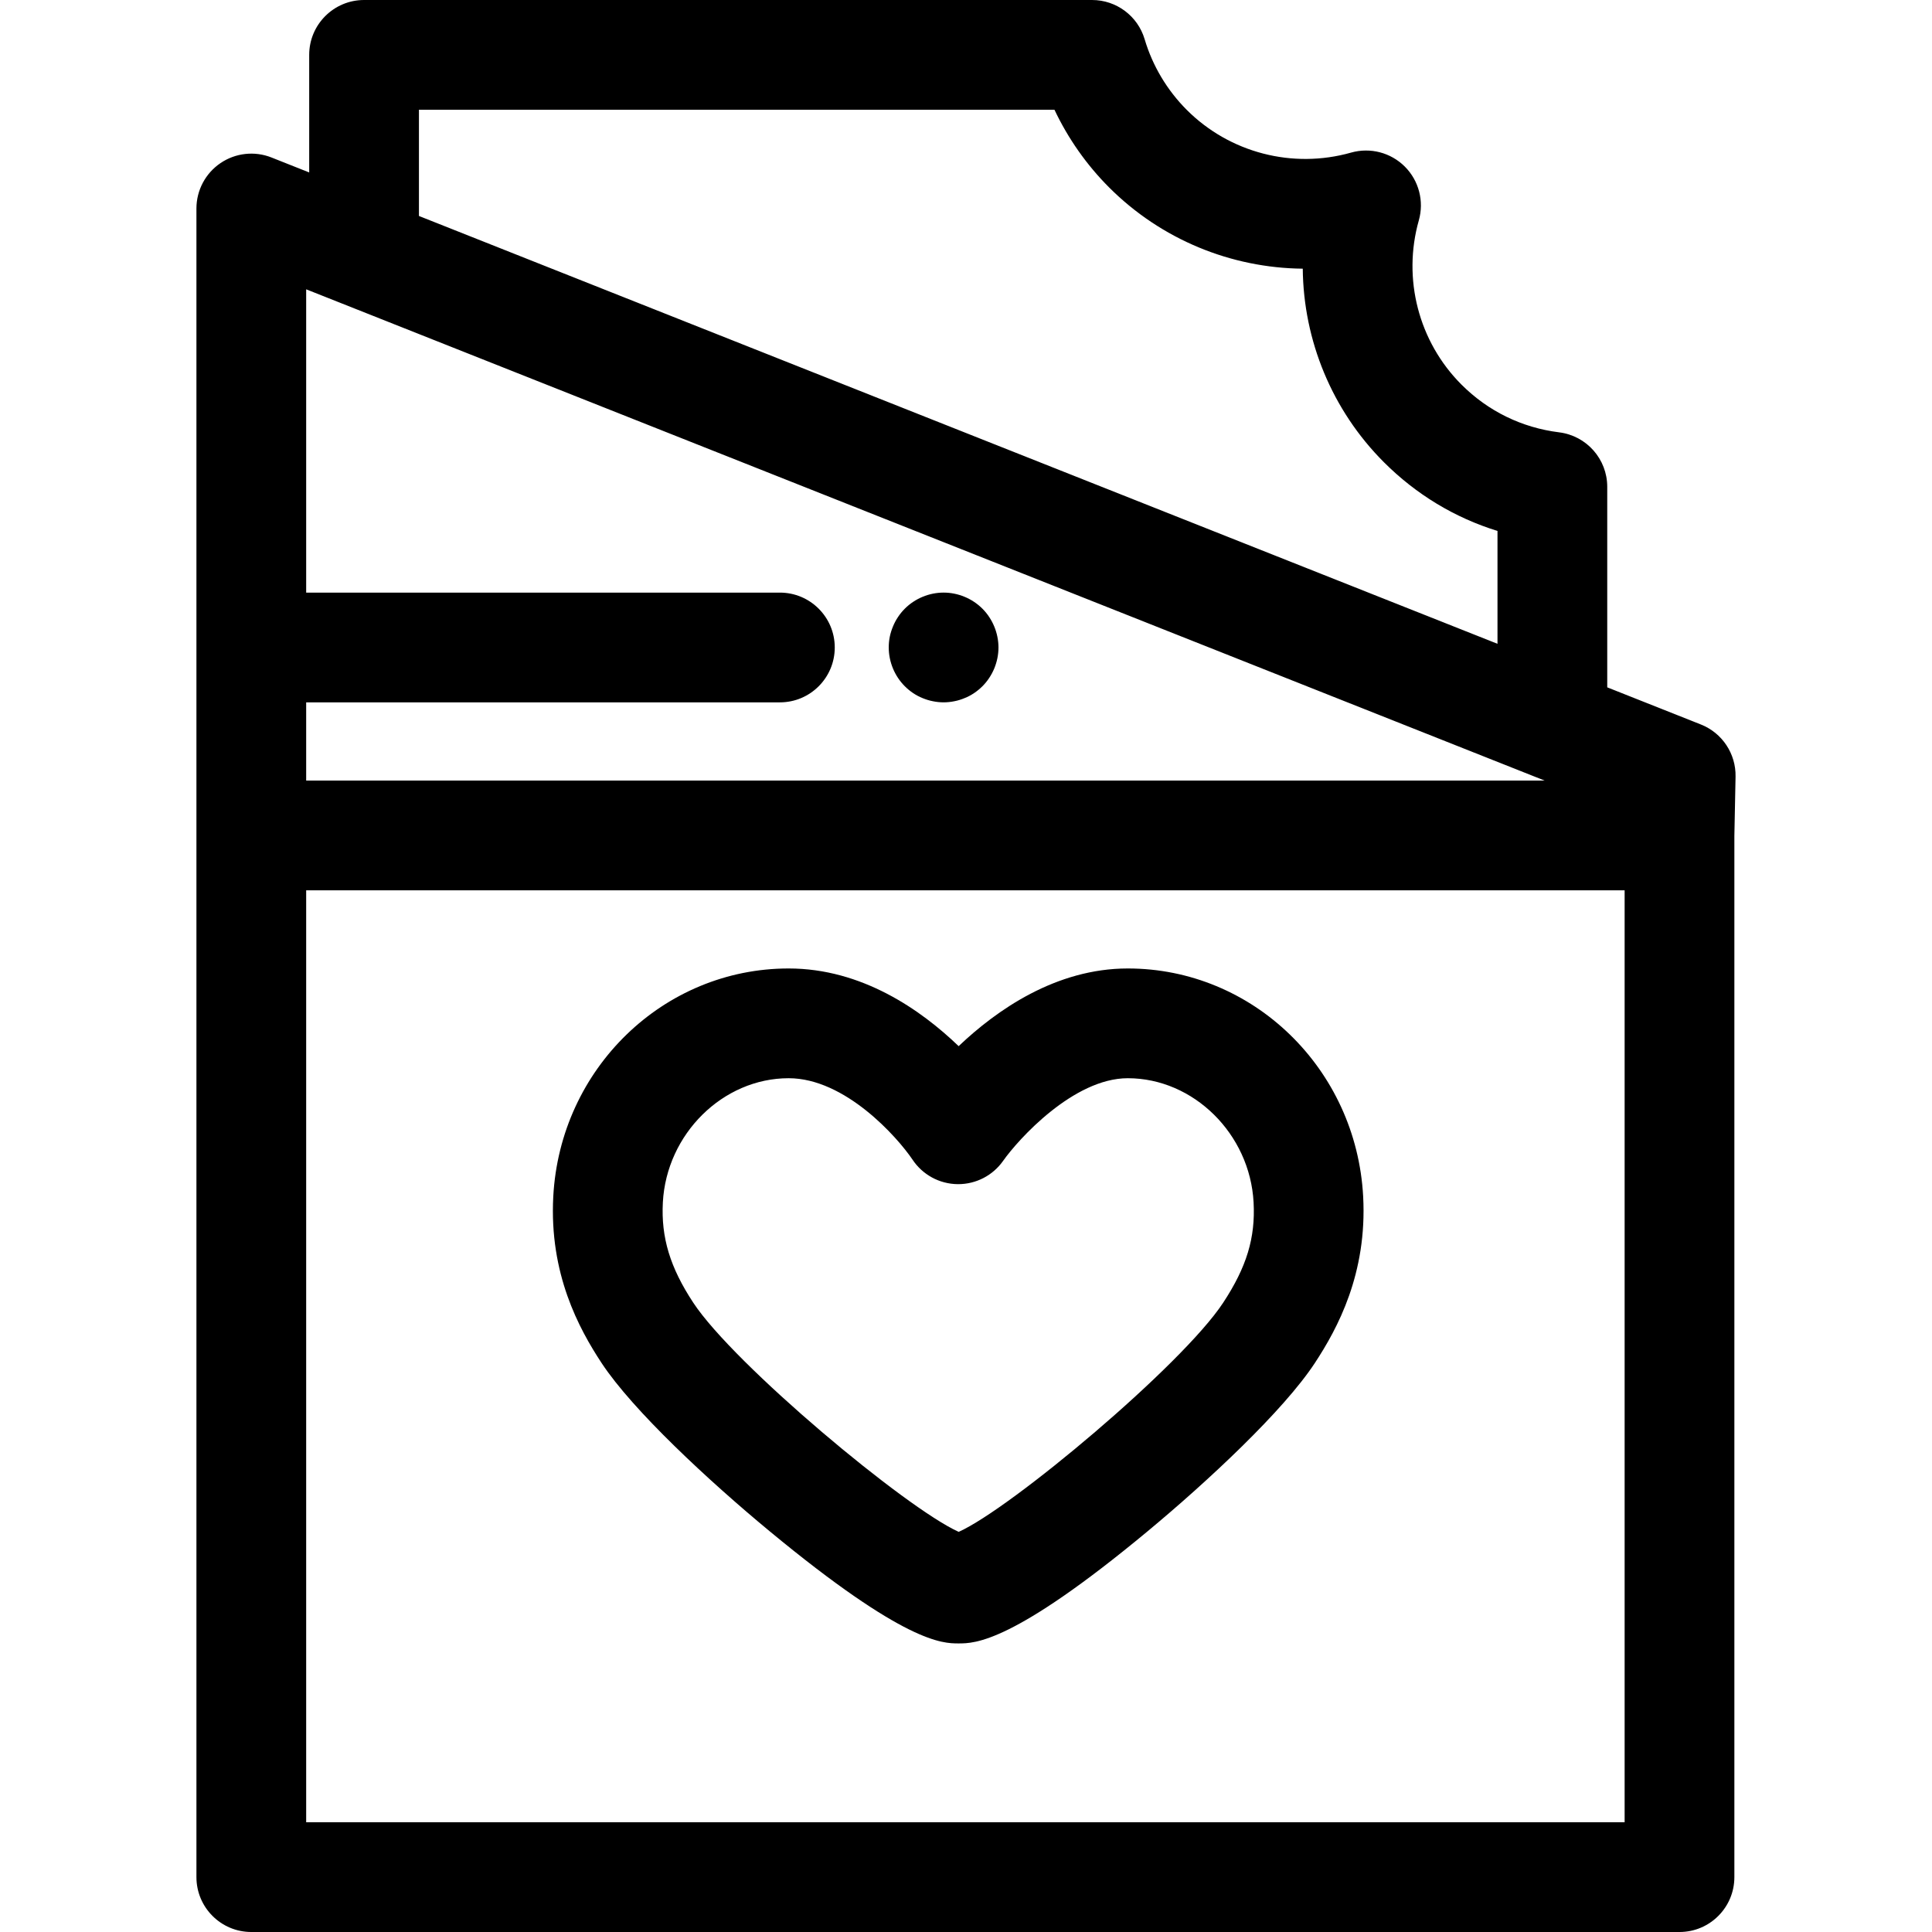
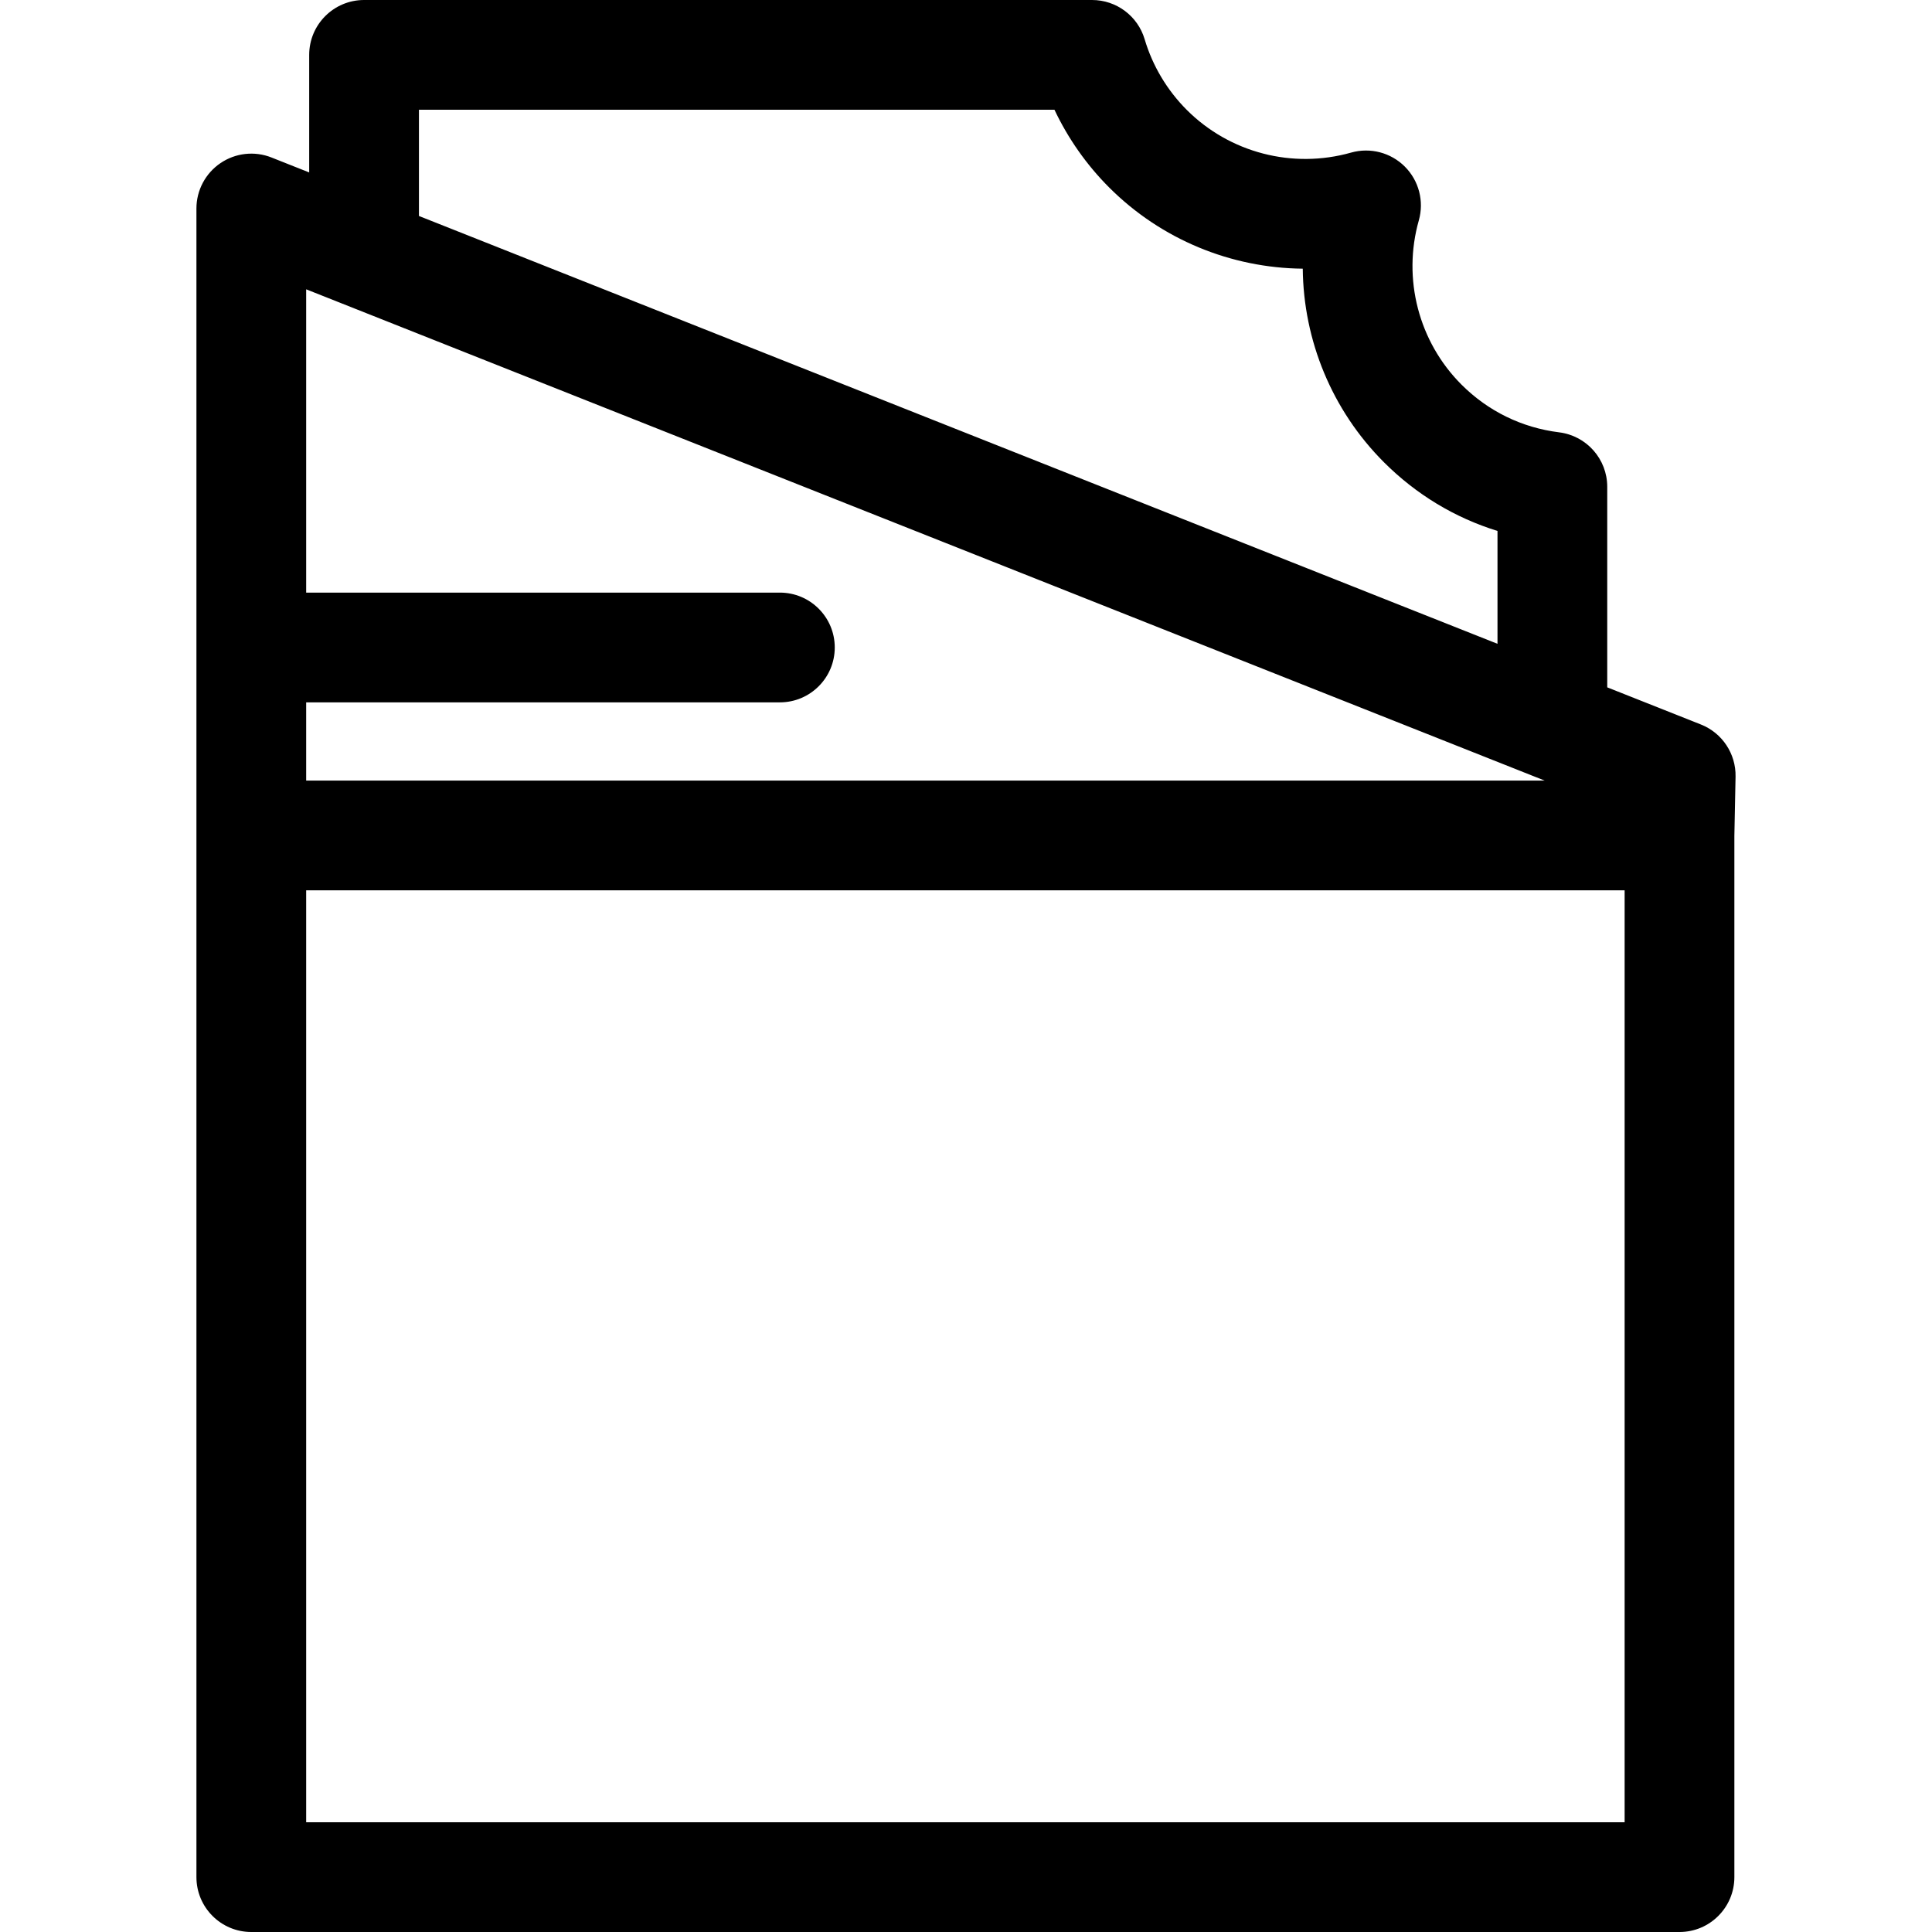
<svg xmlns="http://www.w3.org/2000/svg" fill="#000000" height="800px" width="800px" version="1.1" id="Layer_1" viewBox="0 0 511.999 511.999" xml:space="preserve">
  <g>
    <g>
      <path d="M450.762,192.001l-24.828-9.849v-53.148c0-7.336-5.465-13.524-12.746-14.431c-9.884-1.23-18.831-5.604-25.875-12.644    c-11.361-11.361-15.695-28.045-11.309-43.536c1.434-5.069,0.016-10.518-3.71-14.243c-3.726-3.724-9.173-5.143-14.243-3.71    c-15.491,4.386-32.174,0.054-43.536-11.307c-5.223-5.225-9.086-11.7-11.169-18.725C301.517,4.234,295.844,0,289.405,0H96.482    c-8.03,0-14.542,6.512-14.542,14.542v31.159l-9.98-3.96c-4.479-1.78-9.547-1.22-13.532,1.486    c-3.986,2.706-6.372,7.211-6.372,12.029v166.147v276.054c0,8.03,6.512,14.542,14.542,14.542h378.486    c8.03,0,14.541-6.512,14.541-14.542V221.551l0.314-15.743C460.06,199.742,456.401,194.239,450.762,192.001z M111.024,29.083    h168.419c3.602,7.617,8.513,14.619,14.51,20.614c13.787,13.785,32.297,21.322,51.292,21.504    c0.183,18.996,7.72,37.505,21.505,51.292c8.55,8.549,18.795,14.723,30.101,18.212v29.91L208.084,95.738l-97.06-38.503V29.083z     M81.139,186.131h125.537c8.03,0,14.542-6.512,14.542-14.542c0-8.03-6.512-14.541-14.542-14.541H81.139V76.67L394.36,200.917    l11.67,4.63l3.318,1.316H81.139V186.131z M430.542,482.917H81.139V235.946h349.403V482.917z" />
    </g>
  </g>
  <g>
    <g>
-       <path d="M361.251,317.08c-1.812-33.885-29.212-60.427-62.377-60.427c-19.026,0-34.741,10.998-44.824,20.588    c-9.974-9.596-25.637-20.588-45.051-20.588c-33.165,0-60.562,26.543-62.376,60.429c-1.095,20.476,6.791,35.004,12.818,44.154    c8.252,12.522,28.392,31.213,44.487,44.53c35.963,29.756,45.868,29.756,50.097,29.756c4.281,0,14.309,0,50.088-29.707    c15.972-13.262,36.008-31.94,44.33-44.596C354.466,352.055,362.347,337.509,361.251,317.08z M324.145,345.243    c-10.862,16.515-56.204,54.512-70.084,60.715c-14.001-6.294-59.524-44.321-70.333-60.725c-6.151-9.333-8.562-17.288-8.065-26.599    c0.971-18.141,15.924-32.897,33.335-32.897c14.972,0,28.798,15.607,32.827,21.574c2.657,4.002,7.117,6.433,11.918,6.499    c0.067,0.001,0.132,0.001,0.198,0.001c4.729,0,9.167-2.3,11.893-6.173c3.997-5.681,18.648-21.901,33.04-21.901    c17.412,0,32.366,14.757,33.338,32.899C332.717,328.047,330.379,335.757,324.145,345.243z" />
-     </g>
+       </g>
  </g>
  <g>
    <g>
-       <path d="M264.316,168.75c-0.189-0.932-0.465-1.848-0.829-2.719c-0.364-0.887-0.814-1.73-1.338-2.516    c-0.522-0.8-1.133-1.541-1.802-2.21c-2.705-2.705-6.456-4.261-10.281-4.261c-3.824,0-7.576,1.555-10.281,4.261    c-0.669,0.669-1.28,1.411-1.803,2.21c-0.537,0.785-0.974,1.629-1.338,2.516c-0.364,0.872-0.653,1.787-0.843,2.719    c-0.189,0.931-0.275,1.89-0.275,2.836c0,3.824,1.556,7.576,4.261,10.279c0.666,0.67,1.408,1.281,2.209,1.819    c0.785,0.523,1.629,0.974,2.501,1.323c0.887,0.364,1.803,0.654,2.734,0.829c0.931,0.189,1.89,0.291,2.836,0.291    c0.944,0,1.905-0.102,2.836-0.291c0.931-0.174,1.847-0.465,2.719-0.829c0.886-0.349,1.729-0.8,2.514-1.323    c0.8-0.538,1.543-1.149,2.212-1.818c0.669-0.669,1.28-1.411,1.802-2.21c0.523-0.785,0.974-1.629,1.338-2.503    c0.364-0.886,0.64-1.802,0.829-2.718c0.189-0.945,0.291-1.906,0.291-2.85C264.606,170.64,264.505,169.679,264.316,168.75z" />
-     </g>
+       </g>
  </g>
</svg>